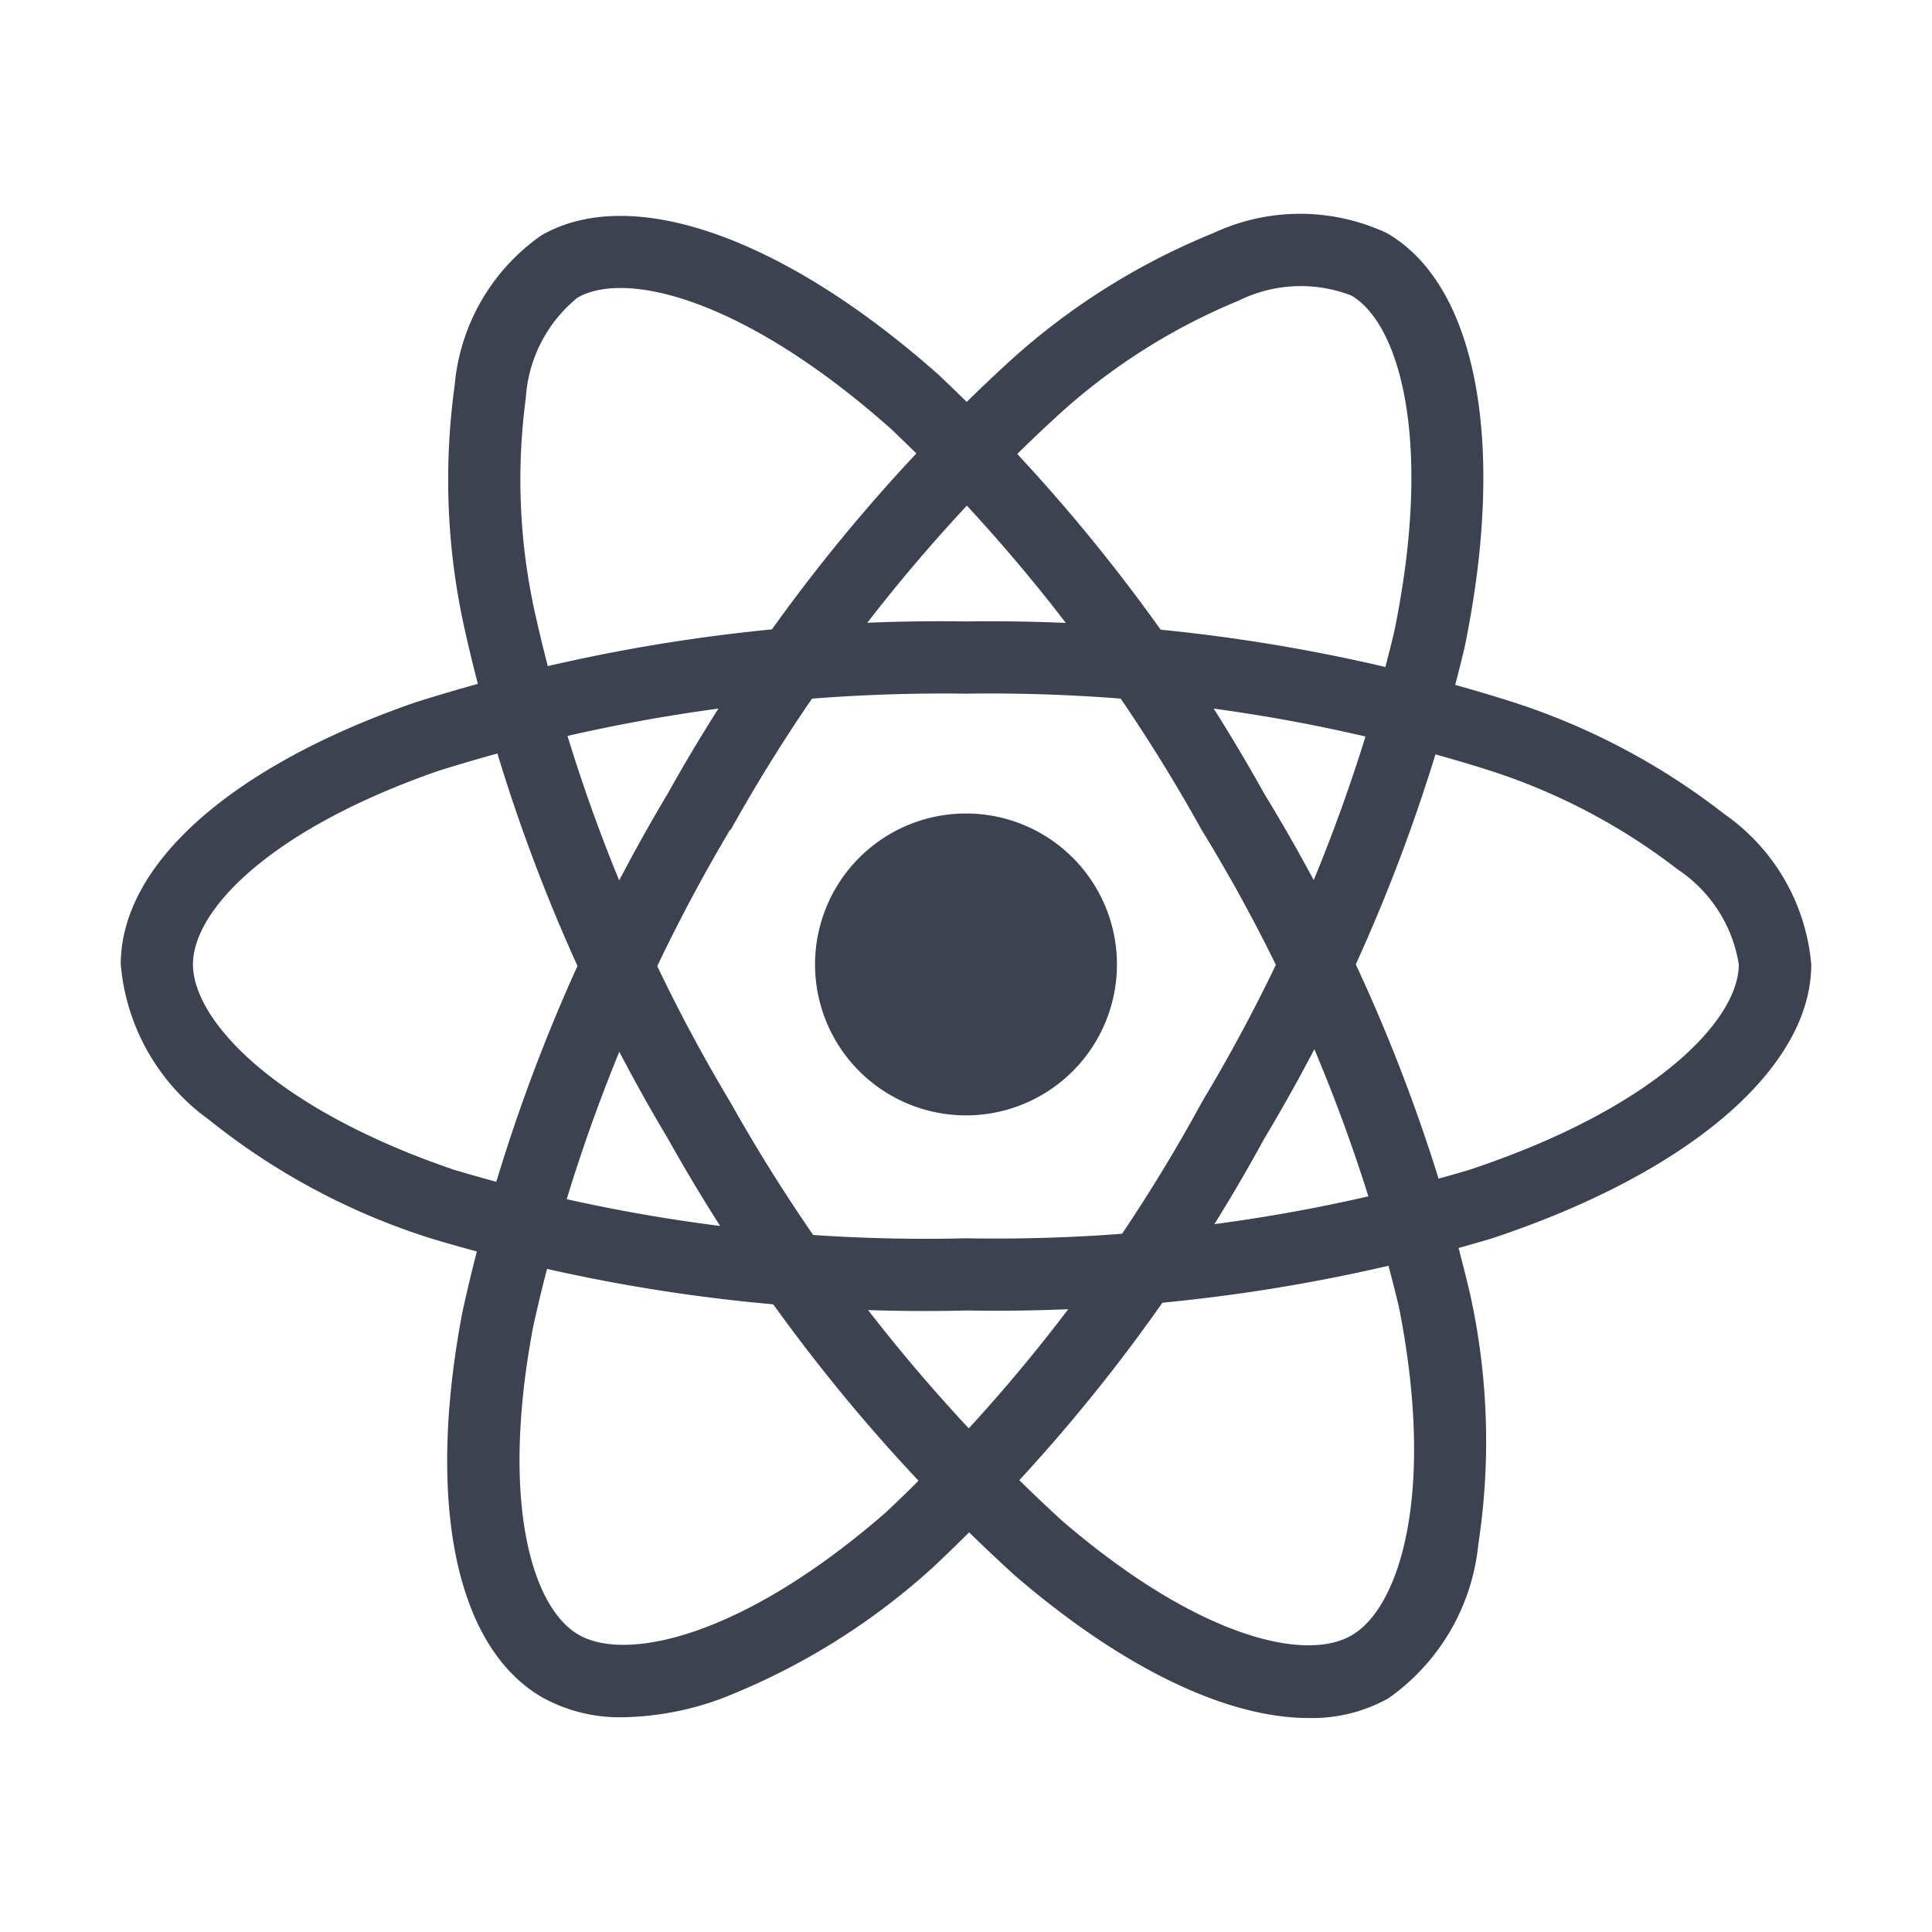
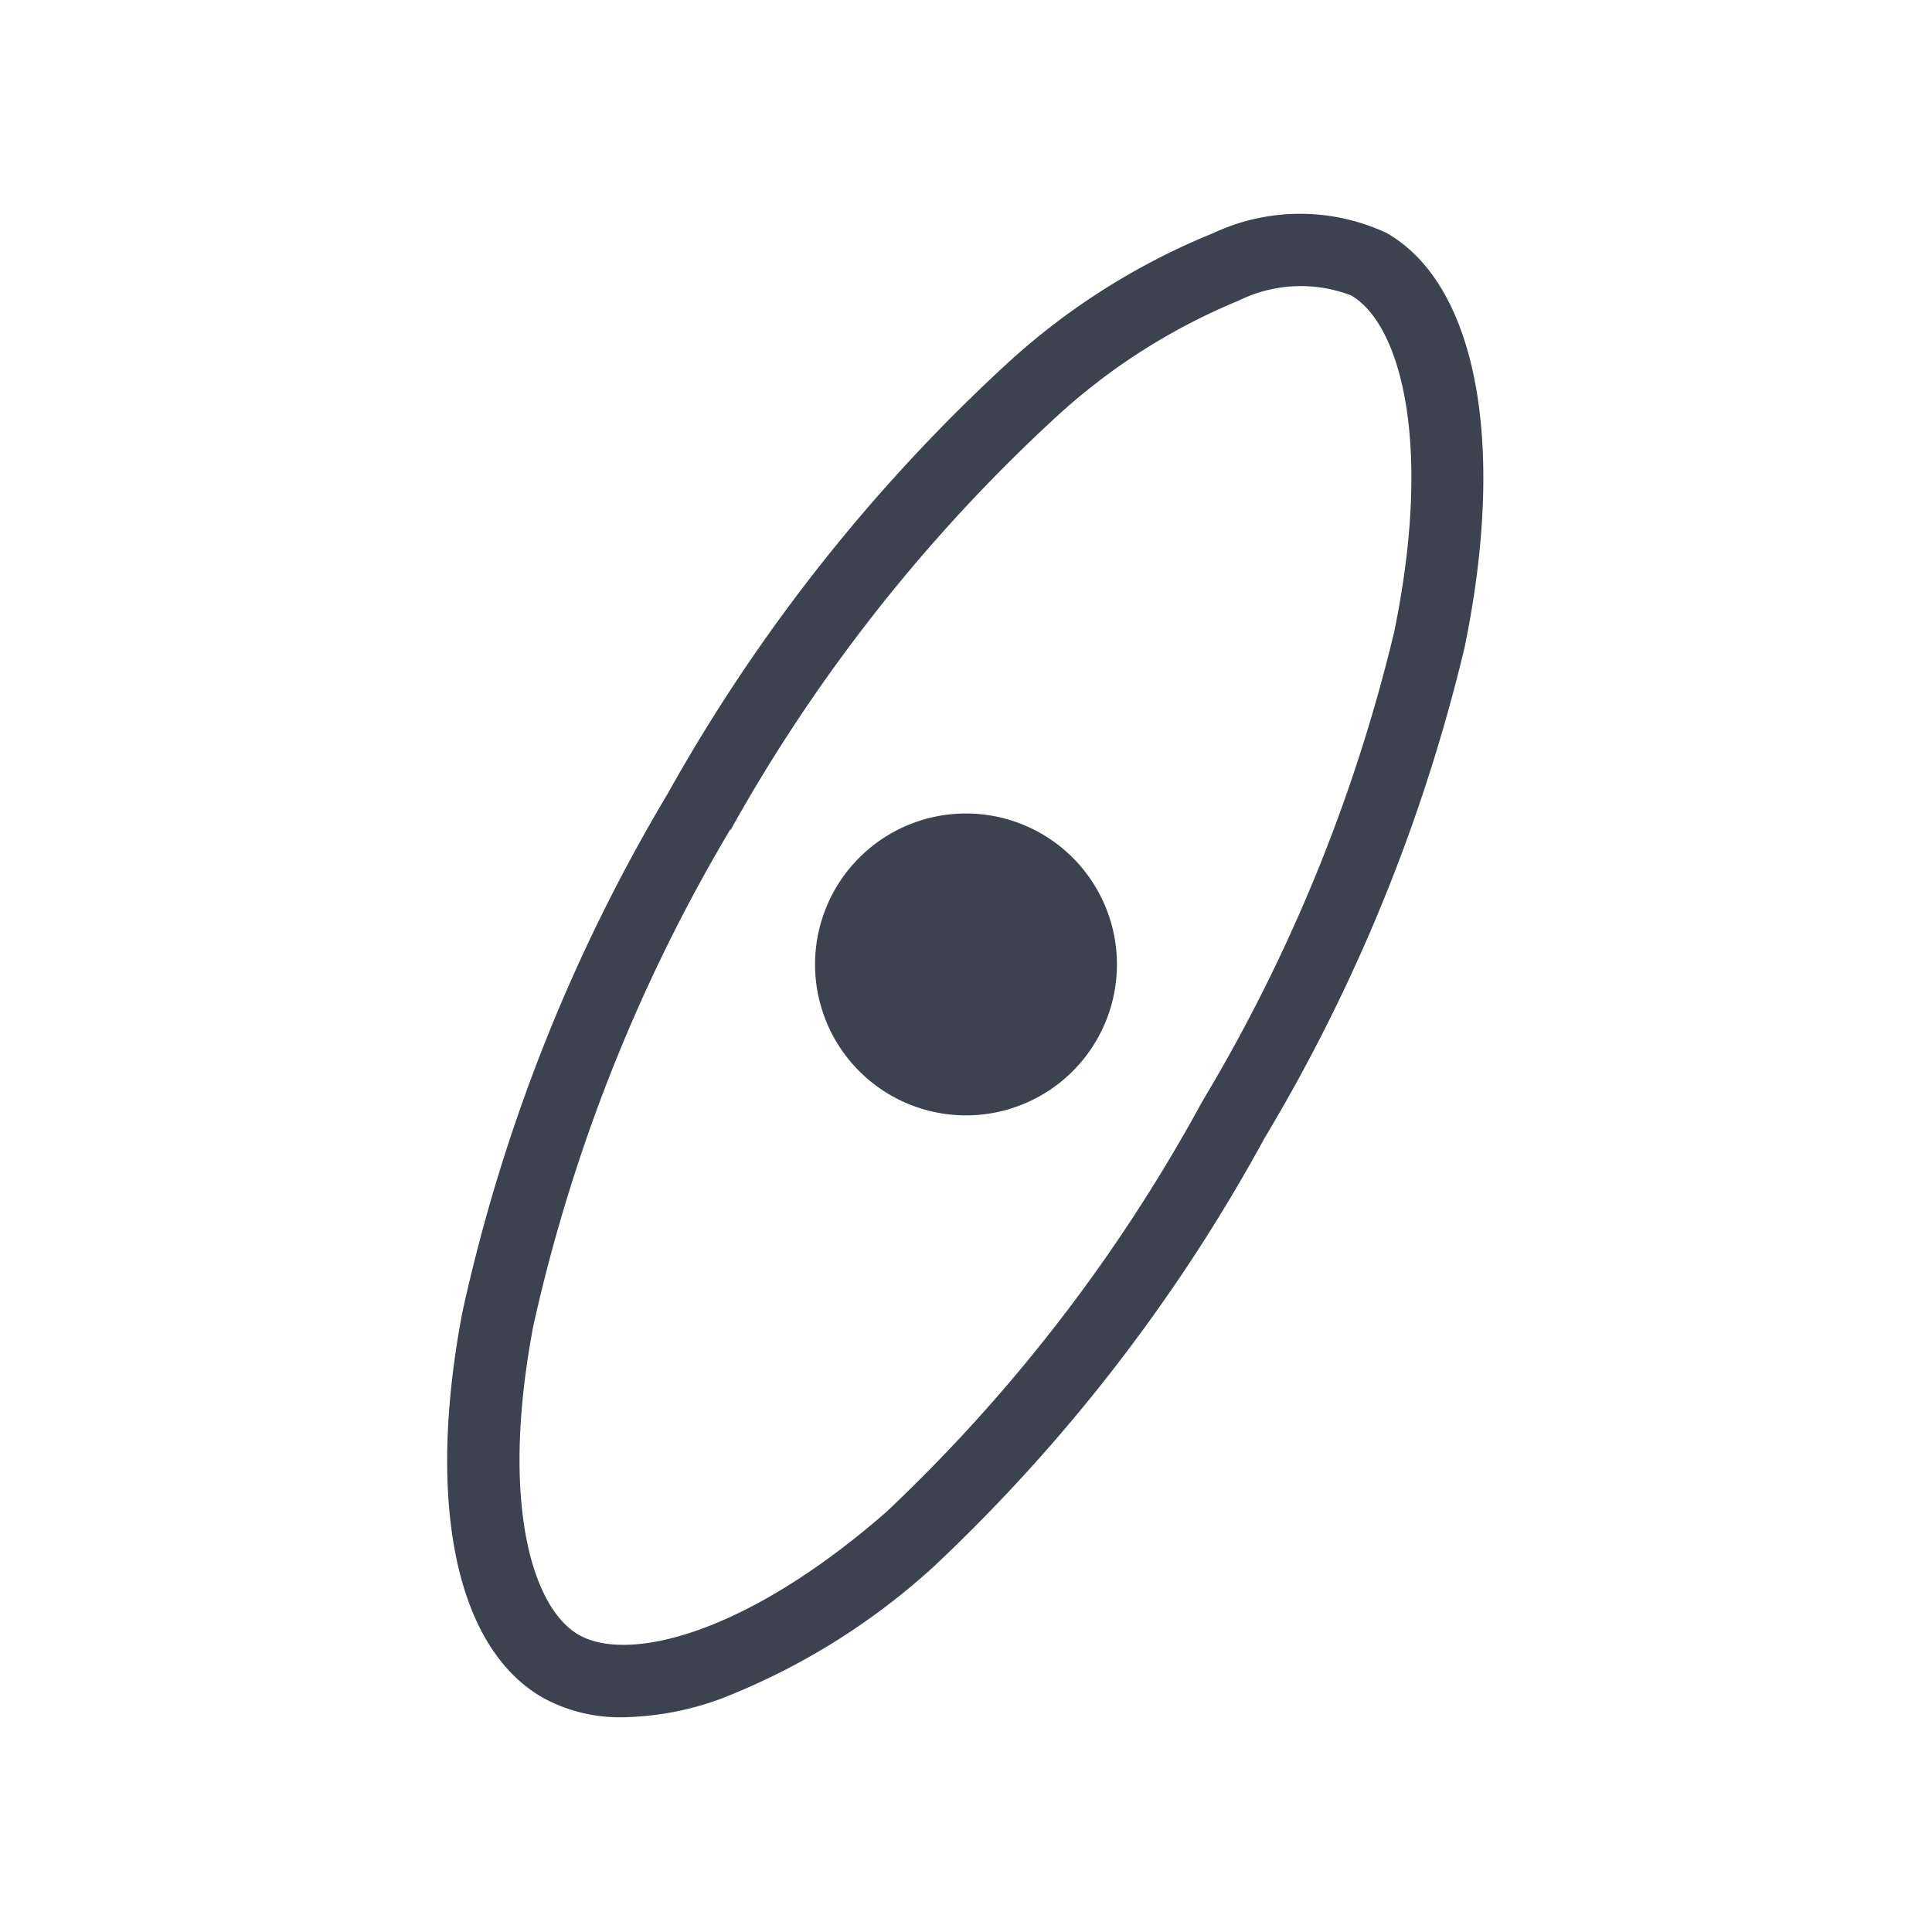
<svg xmlns="http://www.w3.org/2000/svg" width="50" height="50" viewBox="0 0 50 50" fill="none">
  <path d="M25 28.866a3.906 3.906 0 100-7.813 3.906 3.906 0 000 7.813z" fill="#3C424F" />
-   <path d="M25 33.916a44.35 44.35 0 01-13.875-1.875 17.654 17.654 0 01-5.714-3.06 5.536 5.536 0 01-2.286-4.022c0-2.582 2.838-5.114 7.59-6.77A44.93 44.93 0 0125 16.083a44.8 44.8 0 0114.097 2.069c2 .637 3.872 1.624 5.528 2.915a5.298 5.298 0 012.25 3.892c0 2.685-3.172 5.405-8.281 7.096A45 45 0 0125 33.915zm0-15.964a43.667 43.667 0 00-13.67 2.003c-4.375 1.526-6.336 3.614-6.336 5 0 1.45 2.108 3.73 6.736 5.312A42.515 42.515 0 0025 32.047c4.4.079 8.787-.517 13.008-1.766C42.812 28.69 45 26.406 45 24.96a3.636 3.636 0 00-1.578-2.457 15.928 15.928 0 00-4.94-2.585A42.907 42.907 0 0025 17.952z" fill="#3C424F" />
  <path d="M16.125 44.442a4.124 4.124 0 01-2.088-.512c-2.237-1.29-3.012-5.013-2.073-9.958a44.925 44.925 0 015.313-13.427 44.804 44.804 0 018.832-11.178 17.775 17.775 0 015.288-3.333 5.298 5.298 0 014.497 0c2.326 1.341 3.097 5.447 2.01 10.718a45.012 45.012 0 01-5.18 12.707 44.352 44.352 0 01-8.557 11.083 17.656 17.656 0 01-5.505 3.42 7.697 7.697 0 01-2.537.48zm2.77-22.969a43.669 43.669 0 00-5.093 12.843c-.864 4.554-.035 7.293 1.171 7.99 1.25.724 4.285.038 7.97-3.181a42.515 42.515 0 008.166-10.61 43.123 43.123 0 004.97-12.15c1.023-4.96.14-7.998-1.113-8.72a3.636 3.636 0 00-2.92.14 15.927 15.927 0 00-4.702 2.996 42.913 42.913 0 00-8.438 10.702l-.01-.01z" fill="#3C424F" />
-   <path d="M33.87 44.462c-2.117 0-4.806-1.28-7.606-3.689a44.93 44.93 0 01-8.98-11.307 44.806 44.806 0 01-5.271-13.236 17.774 17.774 0 01-.247-6.25 5.3 5.3 0 012.24-3.886c2.324-1.346 6.266.037 10.29 3.61a45 45 0 018.421 10.834 44.349 44.349 0 015.328 12.948c.47 2.128.543 4.324.214 6.478a5.535 5.535 0 01-2.334 3.992 4.047 4.047 0 01-2.055.506zM18.902 28.526a43.67 43.67 0 008.58 10.827c3.515 3.023 6.302 3.673 7.5 2.968 1.25-.726 2.173-3.692 1.223-8.49a42.519 42.519 0 00-5.111-12.361 43.127 43.127 0 00-8.04-10.375c-3.787-3.363-6.859-4.114-8.11-3.39a3.637 3.637 0 00-1.336 2.598 15.928 15.928 0 00.239 5.57c1 4.461 2.707 8.734 5.056 12.656l-.001-.003z" fill="#3C424F" />
</svg>